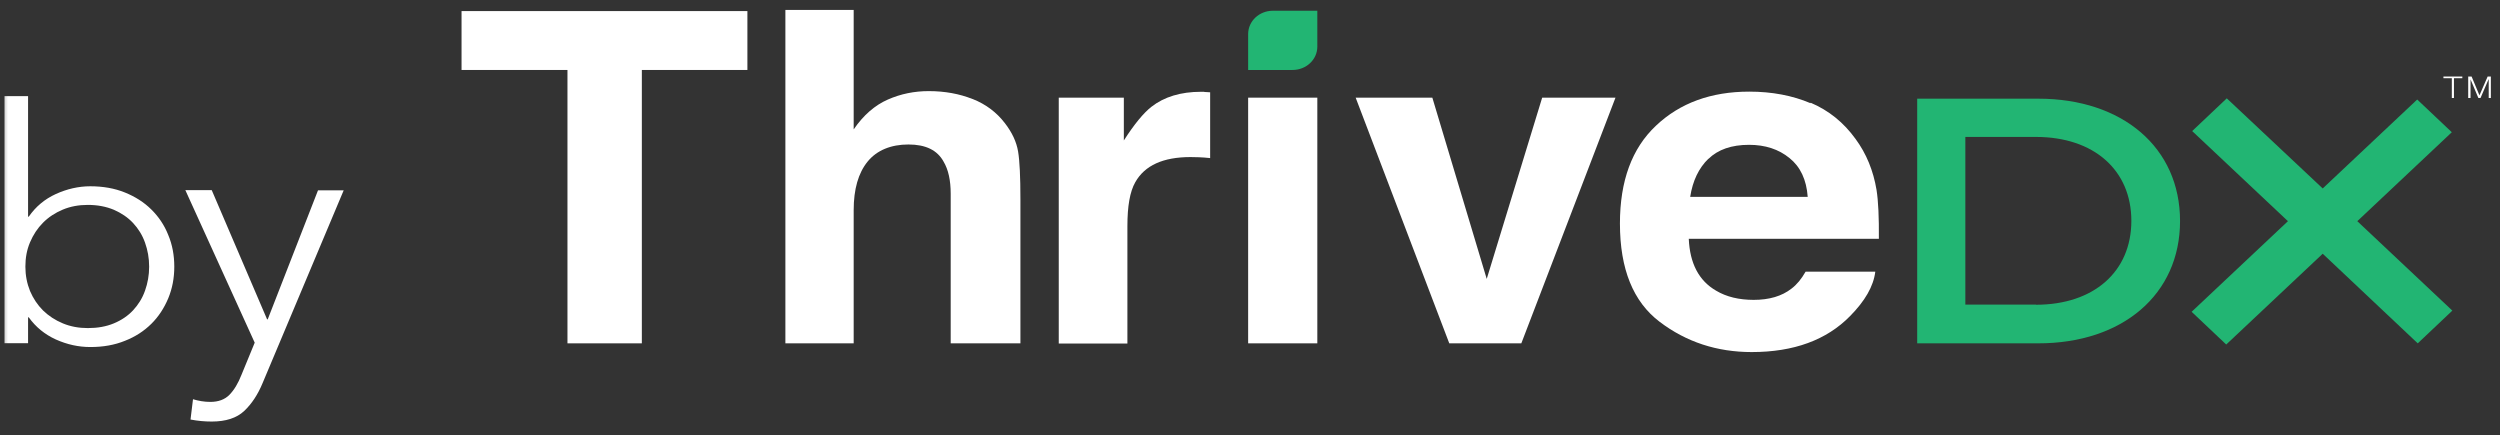
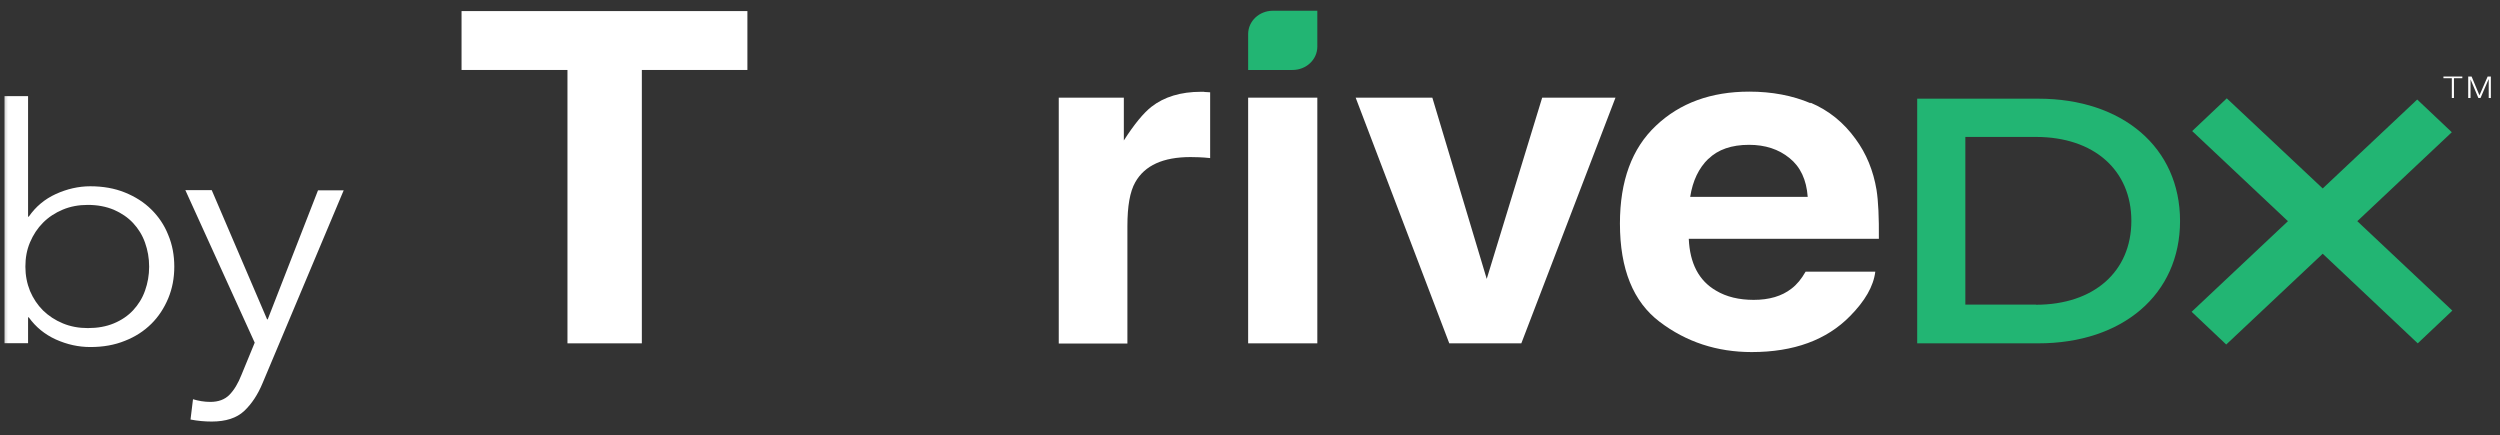
<svg xmlns="http://www.w3.org/2000/svg" width="155" height="27" viewBox="0 0 155 27" fill="none">
  <rect x="0" y="0" width="155" height="27" fill="#333333" stroke="none" />
  <mask id="mask0_405_6649" style="mask-type:alpha" maskUnits="userSpaceOnUse" x="0" y="0" width="155" height="27">
    <rect width="155" height="27" fill="#D9D9D9" />
  </mask>
  <g mask="url(#mask0_405_6649)">
    <path d="M152.665 4.745V4.849H152.145V6.076H152.013V4.849H151.493V4.745H152.665Z" fill="white" />
    <path d="M153.239 4.745L153.726 5.91L154.234 4.745H154.433V6.076H154.3V4.921H154.289L153.792 6.076H153.659L153.173 4.921V6.076H153.029V4.745H153.239Z" fill="white" />
    <path d="M46.339 0.687V4.338H39.794V21.287H35.183V4.338H28.616V0.687H46.339Z" fill="white" />
-     <path d="M60.303 6.138C61.121 6.461 61.784 6.96 62.304 7.637C62.746 8.209 63.022 8.792 63.122 9.395C63.221 9.998 63.266 10.976 63.266 12.339V21.287H58.943V12.007C58.943 11.185 58.799 10.519 58.501 10.019C58.114 9.312 57.395 8.958 56.322 8.958C55.25 8.958 54.366 9.312 53.791 10.019C53.216 10.727 52.928 11.726 52.928 13.037V21.287H48.694V0.614H52.928V8.022C53.536 7.137 54.244 6.523 55.051 6.17C55.858 5.816 56.698 5.649 57.583 5.649C58.578 5.649 59.484 5.816 60.292 6.138" fill="white" />
    <path d="M74.664 5.701C74.664 5.701 74.841 5.712 75.029 5.722V9.801C74.764 9.769 74.521 9.759 74.322 9.749C74.112 9.749 73.946 9.738 73.813 9.738C72.111 9.738 70.972 10.258 70.386 11.299C70.054 11.882 69.899 12.787 69.899 14.014V21.297H65.643V6.055H69.678V8.708C70.33 7.689 70.905 7.002 71.381 6.627C72.177 6.003 73.205 5.691 74.465 5.691C74.543 5.691 74.609 5.691 74.664 5.691" fill="white" />
    <path d="M80.138 4.338H77.385V2.112C77.385 1.311 78.07 0.666 78.921 0.666H81.674V2.892C81.674 3.693 80.989 4.338 80.138 4.338Z" fill="#22B573" />
    <path d="M81.674 6.055H77.385V21.287H81.674V6.055Z" fill="white" />
    <path d="M95.615 6.055H100.16L94.322 21.287H89.855L84.051 6.055H88.805L92.177 17.292L95.615 6.055Z" fill="white" />
    <path d="M112.255 6.367C113.383 6.846 114.312 7.595 115.052 8.625C115.716 9.53 116.147 10.581 116.346 11.778C116.456 12.475 116.501 13.484 116.49 14.805H104.704C104.77 16.335 105.334 17.406 106.395 18.02C107.037 18.405 107.822 18.592 108.728 18.592C109.69 18.592 110.475 18.363 111.072 17.895C111.404 17.646 111.691 17.292 111.946 16.845H116.268C116.158 17.75 115.627 18.665 114.699 19.602C113.25 21.079 111.216 21.828 108.607 21.828C106.451 21.828 104.549 21.204 102.902 19.955C101.254 18.707 100.436 16.678 100.436 13.858C100.436 11.216 101.177 9.197 102.67 7.793C104.151 6.388 106.086 5.681 108.452 5.681C109.856 5.681 111.127 5.92 112.255 6.399M105.92 9.842C105.323 10.425 104.947 11.205 104.792 12.204H112.078C112.001 11.143 111.625 10.342 110.951 9.801C110.276 9.249 109.436 8.979 108.441 8.979C107.357 8.979 106.517 9.27 105.92 9.853" fill="white" />
    <path d="M118.866 6.118H126.373C131.592 6.118 135.163 9.145 135.163 13.702C135.163 18.259 131.592 21.287 126.373 21.287H118.866V6.118ZM126.23 18.894C129.823 18.894 132.144 16.834 132.144 13.692C132.144 10.55 129.823 8.49 126.23 8.49H121.851V18.884H126.23V18.894Z" fill="#22B573" />
    <path d="M152.045 19.258L146.152 13.713L152.012 8.198L149.867 6.17L144.008 11.684L138.06 6.097L135.915 8.126L141.852 13.713L135.881 19.331L138.026 21.36L144.008 15.731L149.9 21.287L152.045 19.258Z" fill="#22B573" />
    <path d="M1.74 19.675V21.277H0.28V5.962H1.74V13.432H1.784C2.215 12.808 2.779 12.34 3.464 12.028C4.15 11.716 4.869 11.549 5.598 11.549C6.383 11.549 7.102 11.674 7.743 11.934C8.384 12.194 8.926 12.537 9.379 12.985C9.833 13.432 10.187 13.952 10.43 14.566C10.684 15.17 10.806 15.825 10.806 16.533C10.806 17.24 10.684 17.885 10.43 18.499C10.175 19.103 9.833 19.633 9.379 20.081C8.926 20.528 8.384 20.882 7.743 21.131C7.102 21.392 6.394 21.516 5.598 21.516C4.869 21.516 4.161 21.36 3.464 21.048C2.779 20.736 2.215 20.278 1.784 19.675H1.74ZM9.247 16.533C9.247 16.002 9.158 15.513 8.992 15.045C8.827 14.577 8.572 14.171 8.252 13.828C7.931 13.484 7.533 13.214 7.058 13.006C6.582 12.808 6.051 12.704 5.443 12.704C4.88 12.704 4.371 12.797 3.896 12.995C3.42 13.193 3.011 13.463 2.668 13.807C2.326 14.15 2.06 14.556 1.861 15.024C1.662 15.492 1.574 15.992 1.574 16.533C1.574 17.074 1.673 17.573 1.861 18.041C2.06 18.509 2.326 18.905 2.668 19.248C3.011 19.581 3.42 19.852 3.896 20.049C4.371 20.247 4.891 20.341 5.443 20.341C6.051 20.341 6.582 20.247 7.058 20.049C7.533 19.852 7.931 19.581 8.252 19.238C8.572 18.895 8.827 18.489 8.992 18.02C9.158 17.552 9.247 17.063 9.247 16.533Z" fill="white" />
    <path d="M16.555 19.799H16.599L19.717 11.799H21.309L16.289 23.732C15.991 24.46 15.604 25.043 15.14 25.48C14.675 25.917 14.001 26.136 13.127 26.136C12.685 26.136 12.243 26.094 11.812 26.011L11.966 24.752C12.309 24.856 12.674 24.918 13.039 24.918C13.536 24.918 13.934 24.773 14.222 24.481C14.509 24.19 14.764 23.774 14.974 23.233L15.792 21.246L11.491 11.788H13.127L16.555 19.789V19.799Z" fill="white" />
  </g>
</svg>